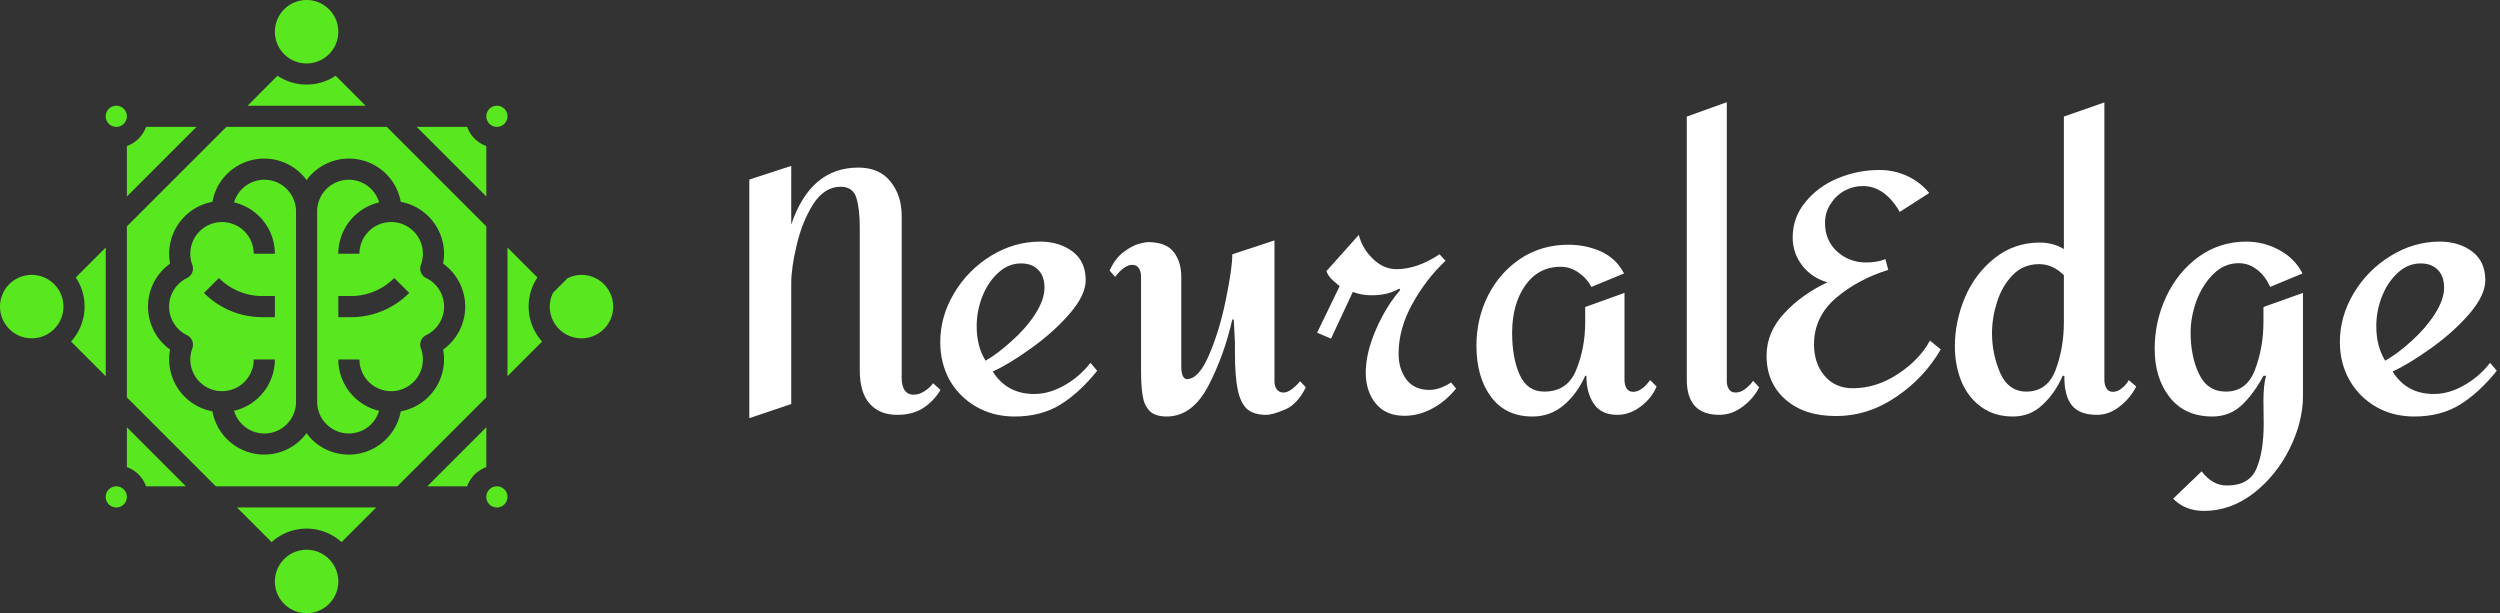
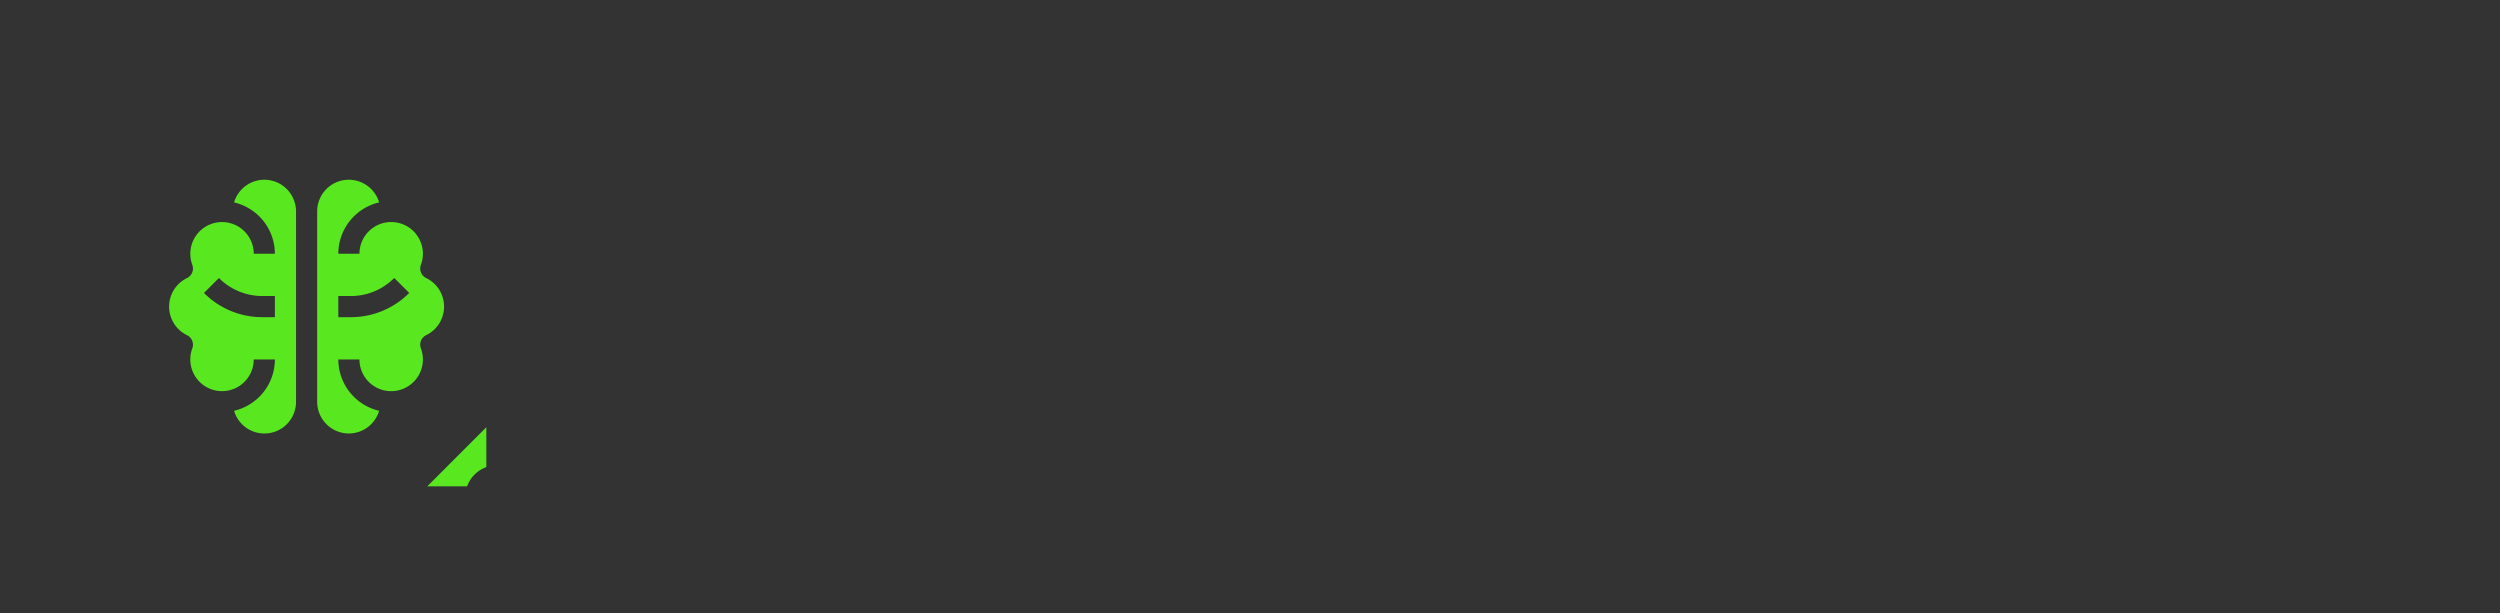
<svg xmlns="http://www.w3.org/2000/svg" data-v-423bf9ae="" viewBox="0 0 367 90" class="iconLeft">
  <rect x="0" y="0" width="367" height="90" fill="#333333" stroke="none" />
  <g data-v-423bf9ae="" id="d10a4df3-9f19-466b-9029-796fbe5ffd70" fill="#fff" transform="matrix(3.517,0,0,3.517,106.061,-3.077)">
-     <path d="M1.12 8.37L2.87 7.80L2.87 10.25Q3.67 7.87 5.67 7.87L5.67 7.87Q6.55 7.87 7.01 8.45Q7.48 9.03 7.48 9.88L7.48 9.88L7.48 16.67Q7.48 16.97 7.60 17.16Q7.73 17.35 7.98 17.35L7.98 17.35Q8.20 17.35 8.42 17.21Q8.64 17.08 8.79 16.87L8.79 16.87L9.10 17.15Q8.81 17.63 8.37 17.91Q7.94 18.19 7.29 18.19L7.29 18.19Q6.55 18.19 6.14 17.72Q5.73 17.26 5.73 16.32L5.73 16.32L5.73 10.35Q5.73 9.60 5.59 9.14Q5.45 8.67 4.93 8.67L4.93 8.67Q4.26 8.67 3.79 9.39Q3.33 10.12 3.10 11.09Q2.87 12.05 2.87 12.70L2.87 12.70L2.87 17.74L1.12 18.33L1.12 8.37ZM13.26 10.96Q14.07 10.96 14.62 11.38Q15.16 11.79 15.16 12.57L15.16 12.57Q15.16 13.20 14.48 13.98Q13.80 14.76 12.87 15.42Q11.94 16.09 11.28 16.38L11.28 16.38Q11.87 17.32 13.01 17.32L13.01 17.32Q13.64 17.32 14.27 16.96Q14.91 16.60 15.36 16.02L15.36 16.02L15.64 16.35Q14.91 17.26 14.11 17.76Q13.30 18.26 12.19 18.26L12.19 18.26Q11.30 18.26 10.59 17.85Q9.88 17.44 9.48 16.74Q9.09 16.03 9.09 15.15L9.09 15.15Q9.09 14.08 9.67 13.11Q10.25 12.14 11.21 11.55Q12.18 10.96 13.26 10.96L13.26 10.96ZM12.46 11.87Q11.93 11.87 11.51 12.26Q11.09 12.64 10.85 13.24Q10.61 13.85 10.61 14.49L10.61 14.49Q10.61 15.33 10.98 15.93L10.98 15.93Q11.49 15.64 12.07 15.11Q12.66 14.59 13.05 13.99Q13.44 13.38 13.44 12.89L13.44 12.89Q13.44 12.40 13.18 12.14Q12.92 11.87 12.46 11.87L12.46 11.87ZM23.04 10.91L23.04 16.79Q23.04 17.00 23.14 17.13Q23.24 17.26 23.42 17.26L23.42 17.26Q23.70 17.26 24.11 16.79L24.11 16.79L24.35 17.04Q24.00 17.75 23.48 17.97Q22.96 18.19 22.69 18.19L22.69 18.19Q22.18 18.19 21.90 17.95Q21.63 17.71 21.51 17.16Q21.39 16.60 21.39 15.60L21.39 15.60L21.39 15.18L21.34 14.21L21.28 14.21Q20.94 15.71 20.28 16.98Q19.61 18.26 18.54 18.26L18.54 18.26Q18.06 18.26 17.83 18.03Q17.60 17.79 17.54 17.40Q17.47 17.01 17.47 16.32L17.47 16.32L17.47 12.43Q17.47 12.19 17.37 12.06Q17.28 11.93 17.11 11.93L17.11 11.93Q16.77 11.93 16.39 12.43L16.39 12.43L16.16 12.17Q16.39 11.65 16.76 11.38Q17.12 11.12 17.39 11.05Q17.67 10.98 17.75 10.98L17.75 10.98Q18.51 10.98 18.83 11.39Q19.15 11.80 19.15 12.43L19.15 12.43L19.15 16.17Q19.15 16.42 19.21 16.56Q19.28 16.70 19.38 16.70L19.38 16.70Q19.88 16.70 20.31 15.69Q20.75 14.67 21.01 13.38Q21.28 12.08 21.28 11.49L21.28 11.49L23.04 10.91ZM28.29 12.98Q27.71 13.64 27.28 14.62Q26.85 15.61 26.85 16.42L26.85 16.42Q26.85 17.21 27.27 17.72Q27.69 18.23 28.46 18.23L28.46 18.23Q29.08 18.23 29.64 17.92Q30.21 17.61 30.62 17.09L30.62 17.09L30.41 16.84Q29.93 17.15 29.51 17.15L29.51 17.15Q28.88 17.15 28.55 16.72Q28.22 16.28 28.22 15.64L28.22 15.64Q28.22 14.59 28.80 13.55Q29.37 12.52 30.18 11.76L30.18 11.76L29.93 11.49Q28.99 12.11 28.14 12.11L28.14 12.11Q27.59 12.11 27.15 11.68Q26.71 11.26 26.56 10.68L26.56 10.68L25.21 12.19Q25.27 12.39 25.49 12.59Q25.72 12.78 25.76 12.82L25.76 12.82L24.82 14.76L25.40 15.01L26.31 13.06Q26.67 13.20 27.10 13.20L27.10 13.20Q27.78 13.20 28.25 12.92L28.25 12.92L28.29 12.98ZM35.31 11.09Q36.05 11.09 36.69 11.38Q37.32 11.68 37.63 12.29L37.63 12.29L36.27 12.85Q36.08 12.49 35.73 12.25Q35.38 12.01 34.99 12.01L34.99 12.01Q34.05 12.01 33.50 12.80Q32.96 13.58 32.96 14.76L32.96 14.76Q32.96 15.83 33.28 16.53Q33.60 17.22 34.30 17.22L34.30 17.22Q35.28 17.22 35.64 16.30Q36.01 15.39 36.01 14.31L36.01 14.31L36.01 13.69L37.65 13.10L37.65 16.74Q37.65 16.94 37.74 17.09Q37.83 17.23 38.01 17.23L38.01 17.23Q38.36 17.23 38.72 16.74L38.72 16.74L38.99 17.01Q38.78 17.50 38.33 17.84Q37.87 18.19 37.35 18.19L37.35 18.19Q36.68 18.19 36.37 17.73Q36.06 17.28 36.06 16.56L36.06 16.56L36.01 16.56Q35.67 17.32 35.11 17.79Q34.55 18.26 33.81 18.26L33.81 18.26Q32.69 18.26 32.08 17.44Q31.47 16.62 31.47 15.30L31.47 15.30Q31.47 14.18 31.95 13.22Q32.44 12.25 33.31 11.67Q34.19 11.09 35.31 11.09L35.31 11.09ZM41.92 5.14L41.92 16.80Q41.92 16.98 42.01 17.12Q42.10 17.26 42.29 17.26L42.29 17.26Q42.49 17.26 42.69 17.11Q42.90 16.95 43.02 16.77L43.02 16.77L43.27 17.04Q43.04 17.51 42.58 17.85Q42.13 18.19 41.61 18.19L41.61 18.19Q40.25 18.19 40.25 16.72L40.25 16.72L40.25 5.74L41.92 5.14ZM48.29 7.97Q48.90 7.97 49.45 8.22Q49.99 8.47 50.37 8.93L50.37 8.93L49.14 9.72Q48.51 8.64 47.60 8.64L47.60 8.64Q47.21 8.64 46.84 8.83Q46.48 9.03 46.25 9.39Q46.02 9.74 46.02 10.18L46.02 10.18Q46.02 10.91 46.52 11.37Q47.03 11.83 47.73 11.83L47.73 11.83Q48.20 11.83 48.54 11.69L48.54 11.69L48.66 12.14Q47.40 12.53 46.48 13.31Q45.56 14.10 45.56 15.25L45.56 15.25Q45.56 16.04 46.00 16.56Q46.44 17.08 47.18 17.08L47.18 17.08Q48.17 17.08 49.07 16.48Q49.97 15.89 50.40 15.09L50.40 15.09L50.85 15.46Q50.16 16.65 48.99 17.44Q47.82 18.24 46.47 18.24L46.47 18.24Q45.15 18.24 44.37 17.55Q43.58 16.86 43.58 15.72L43.58 15.72Q43.58 14.74 44.32 13.95Q45.05 13.16 46.12 12.66L46.12 12.66Q45.47 12.47 45.07 11.96Q44.67 11.44 44.67 10.79L44.67 10.79Q44.67 9.94 45.21 9.30Q45.74 8.65 46.57 8.31Q47.40 7.97 48.29 7.97L48.29 7.97ZM57.68 5.15L57.68 16.74Q57.68 16.94 57.77 17.09Q57.86 17.23 58.04 17.23L58.04 17.23Q58.23 17.23 58.41 17.08Q58.60 16.93 58.70 16.74L58.70 16.74L59.01 17.01Q58.76 17.50 58.32 17.84Q57.88 18.19 57.37 18.19L57.37 18.19Q56.64 18.19 56.32 17.79Q56 17.39 56.01 16.56L56.01 16.56L55.94 16.56Q55.62 17.29 55.10 17.77Q54.59 18.26 53.86 18.26L53.86 18.26Q53.09 18.26 52.54 17.86Q52.00 17.47 51.72 16.81Q51.44 16.14 51.44 15.33L51.44 15.33Q51.44 14.29 51.86 13.29Q52.29 12.29 53.10 11.65Q53.91 11.00 54.99 11.00L54.99 11.00Q55.54 11.00 55.99 11.27L55.99 11.27L55.99 5.74L57.68 5.15ZM54.96 11.90Q54.29 11.90 53.85 12.36Q53.41 12.81 53.20 13.48Q52.99 14.14 52.99 14.78L52.99 14.78Q52.99 15.65 53.33 16.44Q53.68 17.22 54.42 17.22L54.42 17.22Q55.31 17.22 55.65 16.30Q55.99 15.39 55.99 14.31L55.99 14.31L55.99 12.36Q55.52 11.90 54.96 11.90L54.96 11.90ZM63.60 10.96Q64.33 10.96 64.98 11.31Q65.63 11.66 65.95 12.29L65.95 12.29L64.60 12.85Q64.39 12.38 64.04 12.12Q63.70 11.86 63.29 11.86L63.29 11.86Q62.69 11.86 62.23 12.31Q61.77 12.77 61.52 13.44Q61.28 14.11 61.28 14.76L61.28 14.76Q61.28 15.75 61.63 16.48Q61.98 17.22 62.75 17.22L62.75 17.22Q63.63 17.22 63.97 16.30Q64.32 15.37 64.32 14.31L64.32 14.31L64.32 13.69L65.97 13.10L65.97 17.40Q65.97 18.48 65.41 19.61Q64.85 20.73 63.90 21.47Q62.94 22.20 61.84 22.20L61.84 22.20Q61.05 22.20 60.55 21.69L60.55 21.69L61.74 20.55Q62.19 21.14 62.79 21.14L62.79 21.14Q63.73 21.14 64.03 20.43Q64.33 19.73 64.33 18.56L64.33 18.56L64.32 17.58Q64.32 16.95 64.43 16.56L64.43 16.56L64.32 16.56Q63.91 17.32 63.41 17.79Q62.90 18.26 62.19 18.26L62.19 18.26Q61.04 18.26 60.41 17.46Q59.78 16.66 59.78 15.44L59.78 15.44Q59.78 14.29 60.26 13.26Q60.75 12.22 61.62 11.59Q62.50 10.96 63.60 10.96L63.60 10.96ZM71.68 10.96Q72.49 10.96 73.04 11.38Q73.58 11.79 73.58 12.57L73.58 12.57Q73.58 13.20 72.91 13.98Q72.23 14.76 71.30 15.42Q70.36 16.09 69.71 16.38L69.71 16.38Q70.29 17.32 71.43 17.32L71.43 17.32Q72.06 17.32 72.69 16.96Q73.33 16.60 73.78 16.02L73.78 16.02L74.06 16.35Q73.33 17.26 72.53 17.76Q71.72 18.26 70.62 18.26L70.62 18.26Q69.72 18.26 69.01 17.85Q68.31 17.44 67.91 16.74Q67.51 16.03 67.51 15.15L67.51 15.15Q67.51 14.08 68.09 13.11Q68.67 12.14 69.64 11.55Q70.60 10.96 71.68 10.96L71.68 10.96ZM70.88 11.87Q70.35 11.87 69.93 12.26Q69.51 12.64 69.27 13.24Q69.03 13.85 69.03 14.49L69.03 14.49Q69.03 15.33 69.40 15.93L69.40 15.93Q69.92 15.64 70.50 15.11Q71.08 14.59 71.47 13.99Q71.86 13.38 71.86 12.89L71.86 12.89Q71.86 12.40 71.60 12.14Q71.34 11.87 70.88 11.87L70.88 11.87Z" />
-   </g>
+     </g>
  <g data-v-423bf9ae="" id="8b9f38c7-90a5-4653-a5a6-24c055e38af9" transform="matrix(1.552,0,0,1.552,-4.655,-4.655)" stroke="none" fill="#59e820">
-     <path d="M14 49a1 1 0 101 1 1 1 0 00-1-1zM15 47.183A3 3 0 0116.815 49h3.77L15 43.413zM32 55a3 3 0 103 3 3 3 0 00-3-3zM28.693 54.277a4.916 4.916 0 016.613 0L38.585 51H25.414zM13 38.584v-12.17l-2.833 2.832a4.936 4.936 0 01-.446 6.059zM32 9a3 3 0 10-3-3 3 3 0 003 3zM50 15a1 1 0 10-1-1 1 1 0 001 1zM14 15a1 1 0 10-1-1 1 1 0 001 1zM6 29a3 3 0 103 3 3 3 0 00-3-3zM15 21.584L21.585 15h-4.77A3 3 0 0115 16.814zM34.752 10.166a4.969 4.969 0 01-5.505 0L26.414 13h11.171zM47.184 15h-4.77L49 21.584v-4.77A3 3 0 0147.184 15zM24.415 15L15 24.414v16.169L23.415 49h17.169L49 40.584v-16.17L39.584 15zM45 27a5.114 5.114 0 01-.086.935 5 5 0 010 8.131A5.092 5.092 0 0145 37a5 5 0 01-4.092 4.908A5 5 0 0136 46a4.965 4.965 0 01-3.533-1.464 5.111 5.111 0 01-.467-.567 4.977 4.977 0 01-8.907-2.063 5 5 0 01-4.005-5.842 5 5 0 010-8.131A5.1 5.1 0 0119 27a5 5 0 014.092-4.908A4.977 4.977 0 0132 20.029a4.976 4.976 0 018.907 2.062A5 5 0 0145 27zM50 49a1 1 0 101 1 1 1 0 00-1-1zM58 29a2.961 2.961 0 00-1.319.319l-1.363 1.363A2.969 2.969 0 0055 32a3 3 0 103-3zM53.832 29.247L51 26.413v12.171l3.279-3.279a4.938 4.938 0 01-.446-6.058z" />
    <path d="M28 20a2.993 2.993 0 00-2.86 2.143A5 5 0 0129 27h-2a3 3 0 10-5.812 1.05 1 1 0 01-.5 1.251 3 3 0 000 5.4 1 1 0 01.5 1.25A3 3 0 1027 37h2a5 5 0 01-3.86 4.857A2.991 2.991 0 0031 41V23a3 3 0 00-3-3zm1 13h-1.173a7.771 7.771 0 01-5.535-2.292l1.415-1.413A5.788 5.788 0 0027.827 31H29zM47.184 49A3 3 0 0149 47.183v-3.769L43.414 49zM37 27h-2a5 5 0 013.859-4.857A2.991 2.991 0 0033 23v18a3 3 0 003 3 2.993 2.993 0 002.86-2.143A5 5 0 0135 37h2a3 3 0 105.811-1.049 1 1 0 01.5-1.251 3 3 0 000-5.4 1 1 0 01-.5-1.25A3 3 0 1037 27zm3.292 2.294l1.415 1.413A7.769 7.769 0 0136.173 33H35v-2h1.173a5.784 5.784 0 004.119-1.707z" />
  </g>
</svg>